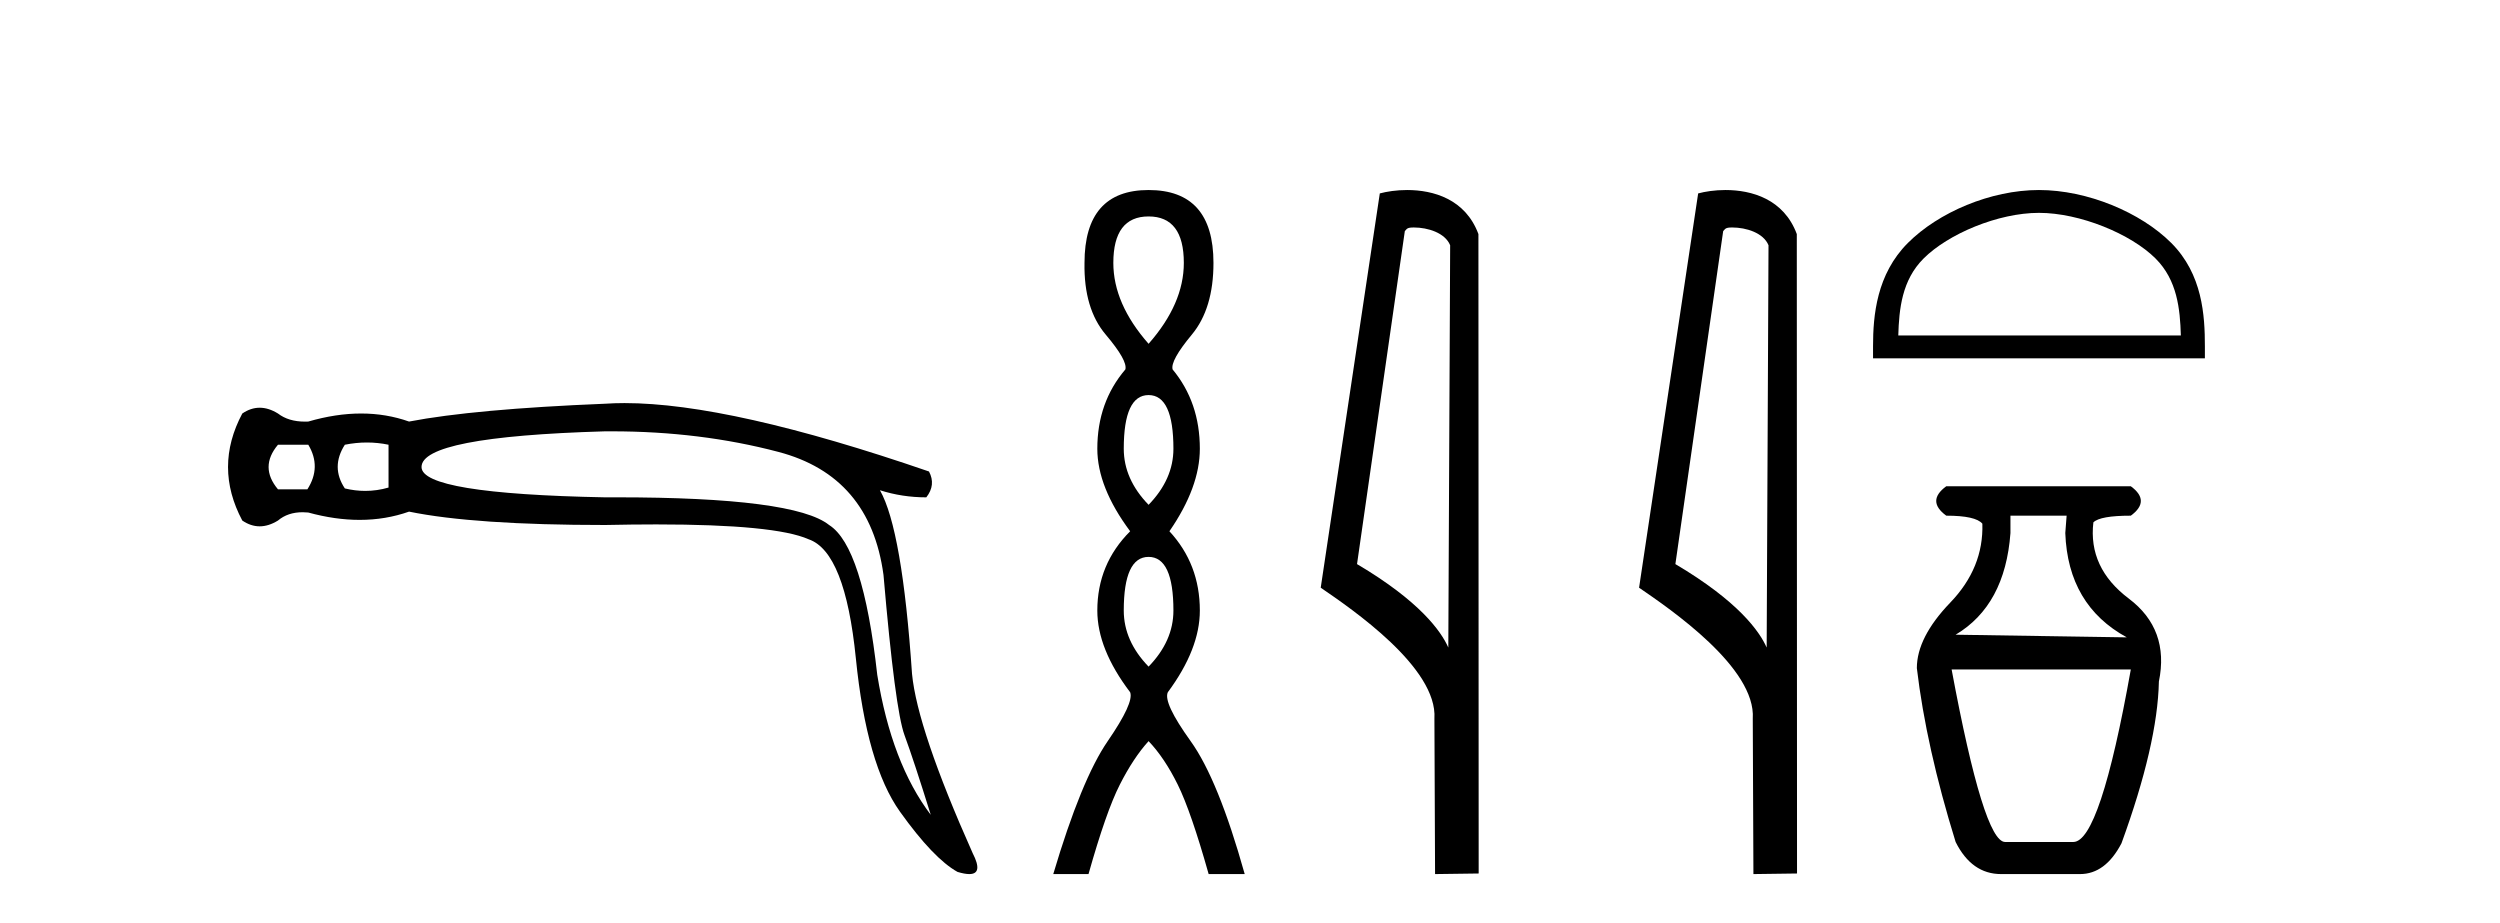
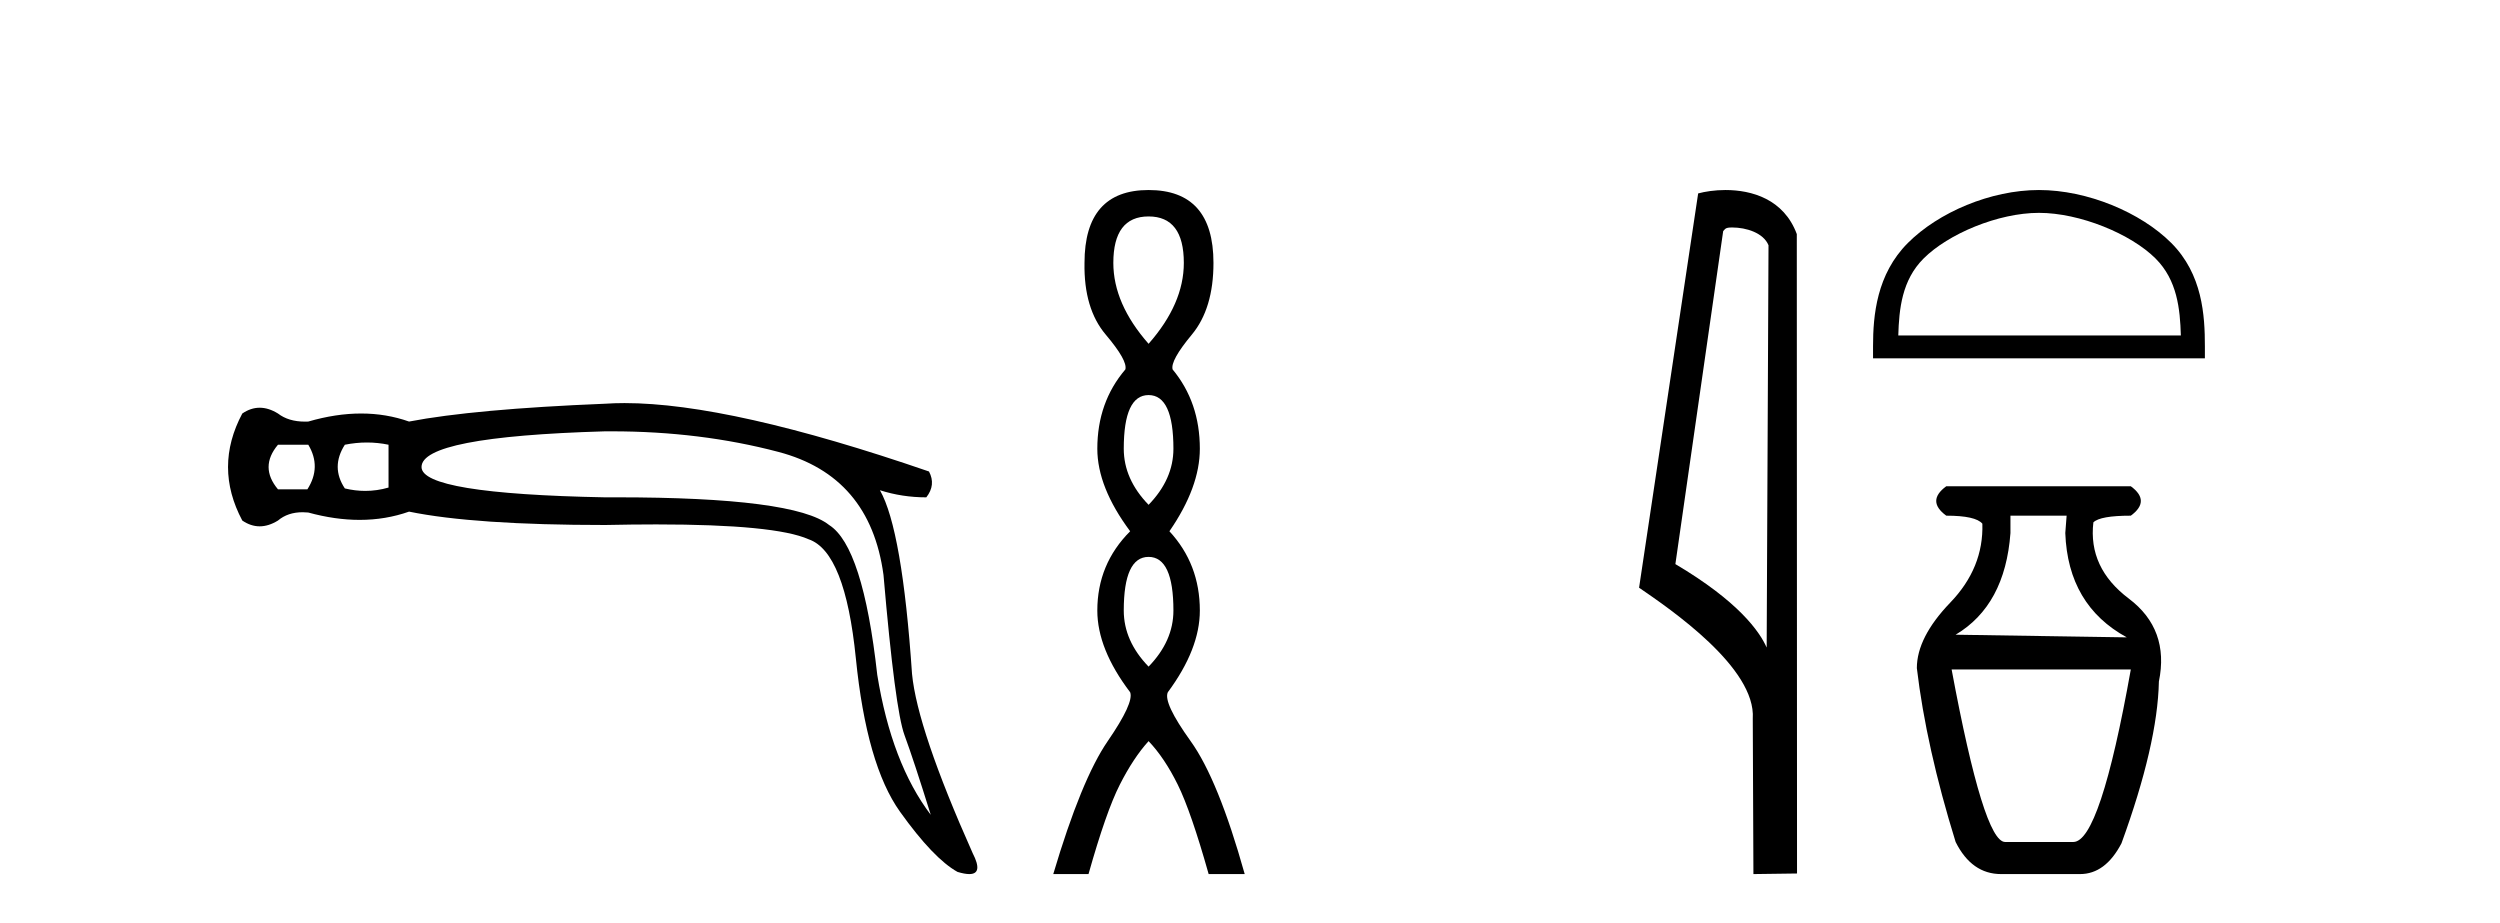
<svg xmlns="http://www.w3.org/2000/svg" width="111.0" height="41.0">
  <path d="M 13.688 19.746 Q 14.282 20.736 13.648 21.726 L 12.342 21.726 Q 11.51 20.736 12.342 19.746 ZM 16.291 19.647 Q 16.776 19.647 17.251 19.746 L 17.251 21.647 Q 16.74 21.796 16.217 21.796 Q 15.768 21.796 15.311 21.686 Q 14.678 20.736 15.311 19.746 Q 15.806 19.647 16.291 19.647 ZM 27.162 19.151 Q 31.096 19.151 34.555 20.063 Q 38.633 21.132 39.227 25.527 Q 39.742 31.506 40.158 32.635 Q 40.573 33.763 41.326 36.179 Q 39.584 33.882 38.95 29.962 Q 38.316 24.26 36.812 23.31 Q 35.276 22.081 27.373 22.081 Q 27.126 22.081 26.873 22.082 Q 18.716 21.924 18.716 20.736 Q 18.716 19.39 26.834 19.152 Q 26.998 19.151 27.162 19.151 ZM 27.73 17.897 Q 27.283 17.897 26.873 17.925 Q 21.053 18.162 18.162 18.717 Q 17.152 18.36 16.034 18.36 Q 14.915 18.36 13.688 18.717 Q 13.612 18.72 13.539 18.72 Q 12.809 18.72 12.342 18.36 Q 11.926 18.103 11.53 18.103 Q 11.134 18.103 10.758 18.36 Q 9.491 20.736 10.758 23.112 Q 11.134 23.369 11.53 23.369 Q 11.926 23.369 12.342 23.112 Q 12.777 22.743 13.439 22.743 Q 13.56 22.743 13.688 22.756 Q 14.88 23.083 15.97 23.083 Q 17.124 23.083 18.162 22.716 Q 21.053 23.31 26.873 23.31 Q 28.081 23.284 29.137 23.284 Q 34.416 23.284 35.901 23.943 Q 37.525 24.498 38 29.23 Q 38.475 33.961 39.96 36.04 Q 41.445 38.119 42.514 38.713 Q 42.832 38.809 43.036 38.809 Q 43.666 38.809 43.187 37.881 Q 40.732 32.377 40.494 29.922 Q 40.059 23.508 39.069 21.766 L 39.069 21.766 Q 40.059 22.082 41.128 22.082 Q 41.563 21.528 41.247 20.934 Q 32.425 17.897 27.73 17.897 Z" style="fill:#000000;stroke:none" />
  <path d="M 50.997 9.61 Q 52.562 9.61 52.562 11.673 Q 52.562 13.487 50.997 15.265 Q 49.432 13.487 49.432 11.673 Q 49.432 9.61 50.997 9.61 ZM 50.997 17.541 Q 52.1 17.541 52.1 19.924 Q 52.1 21.276 50.997 22.414 Q 49.895 21.276 49.895 19.924 Q 49.895 17.541 50.997 17.541 ZM 50.997 24.726 Q 52.1 24.726 52.1 27.108 Q 52.1 28.46 50.997 29.598 Q 49.895 28.46 49.895 27.108 Q 49.895 24.726 50.997 24.726 ZM 50.997 8.437 Q 48.152 8.437 48.152 11.673 Q 48.116 13.7 49.094 14.856 Q 50.072 16.012 49.966 16.403 Q 48.721 17.862 48.721 19.924 Q 48.721 21.631 50.179 23.588 Q 48.721 25.046 48.721 27.108 Q 48.721 28.816 50.179 30.736 Q 50.357 31.198 49.183 32.906 Q 48.01 34.613 46.765 38.809 L 48.33 38.809 Q 49.112 36.035 49.717 34.844 Q 50.321 33.652 50.997 32.906 Q 51.708 33.652 52.295 34.844 Q 52.882 36.035 53.664 38.809 L 55.265 38.809 Q 54.091 34.613 52.864 32.906 Q 51.637 31.198 51.851 30.736 Q 53.273 28.816 53.273 27.108 Q 53.273 25.046 51.922 23.588 Q 53.273 21.631 53.273 19.924 Q 53.273 17.862 52.064 16.403 Q 51.957 16.012 52.918 14.856 Q 53.878 13.7 53.878 11.673 Q 53.878 8.437 50.997 8.437 Z" style="fill:#000000;stroke:none" />
-   <path d="M 62.775 10.1 C 63.399 10.1 64.164 10.34 64.387 10.89 L 64.305 28.751 L 64.305 28.751 C 63.988 28.034 63.047 26.699 60.252 25.046 L 62.374 10.263 C 62.473 10.157 62.471 10.1 62.775 10.1 ZM 64.305 28.751 L 64.305 28.751 C 64.305 28.751 64.305 28.751 64.305 28.751 L 64.305 28.751 L 64.305 28.751 ZM 62.478 8.437 C 62 8.437 61.568 8.505 61.263 8.588 L 58.64 26.094 C 60.027 27.044 63.84 29.648 63.688 31.91 L 63.717 38.809 L 65.653 38.783 L 65.642 10.393 C 65.066 8.837 63.635 8.437 62.478 8.437 Z" style="fill:#000000;stroke:none" />
  <path d="M 76.91 10.1 C 77.535 10.1 78.299 10.34 78.522 10.89 L 78.44 28.751 L 78.44 28.751 C 78.123 28.034 77.182 26.699 74.387 25.046 L 76.509 10.263 C 76.609 10.157 76.606 10.1 76.91 10.1 ZM 78.44 28.751 L 78.44 28.751 C 78.44 28.751 78.44 28.751 78.44 28.751 L 78.44 28.751 L 78.44 28.751 ZM 76.613 8.437 C 76.135 8.437 75.703 8.505 75.398 8.588 L 72.775 26.094 C 74.162 27.044 77.976 29.648 77.823 31.91 L 77.852 38.809 L 79.788 38.783 L 79.778 10.393 C 79.202 8.837 77.771 8.437 76.613 8.437 Z" style="fill:#000000;stroke:none" />
  <path d="M 90.53 9.451 C 92.343 9.451 94.611 10.382 95.709 11.48 C 96.669 12.44 96.795 13.713 96.83 14.896 L 84.284 14.896 C 84.319 13.713 84.445 12.44 85.405 11.48 C 86.503 10.382 88.718 9.451 90.53 9.451 ZM 90.53 8.437 C 88.38 8.437 86.067 9.43 84.711 10.786 C 83.321 12.176 83.163 14.007 83.163 15.377 L 83.163 15.911 L 97.897 15.911 L 97.897 15.377 C 97.897 14.007 97.793 12.176 96.403 10.786 C 95.047 9.43 92.68 8.437 90.53 8.437 Z" style="fill:#000000;stroke:none" />
  <path d="M 91.758 22.896 L 91.699 23.668 Q 91.817 26.874 94.43 28.299 L 86.83 28.181 Q 89.027 26.874 89.264 23.668 L 89.264 22.896 ZM 94.608 29.724 Q 93.243 37.384 92.055 37.384 L 89.027 37.384 Q 88.077 37.384 86.652 29.724 ZM 86.414 21.59 Q 85.523 22.243 86.414 22.896 Q 87.72 22.896 88.017 23.252 Q 88.077 25.212 86.592 26.755 Q 85.108 28.299 85.108 29.665 Q 85.523 33.168 86.83 37.384 Q 87.542 38.809 88.849 38.809 L 92.352 38.809 Q 93.48 38.809 94.193 37.444 Q 95.796 33.05 95.855 30.259 Q 96.33 27.943 94.519 26.577 Q 92.708 25.212 92.946 23.193 Q 93.243 22.896 94.608 22.896 Q 95.499 22.243 94.608 21.59 Z" style="fill:#000000;stroke:none" />
</svg>